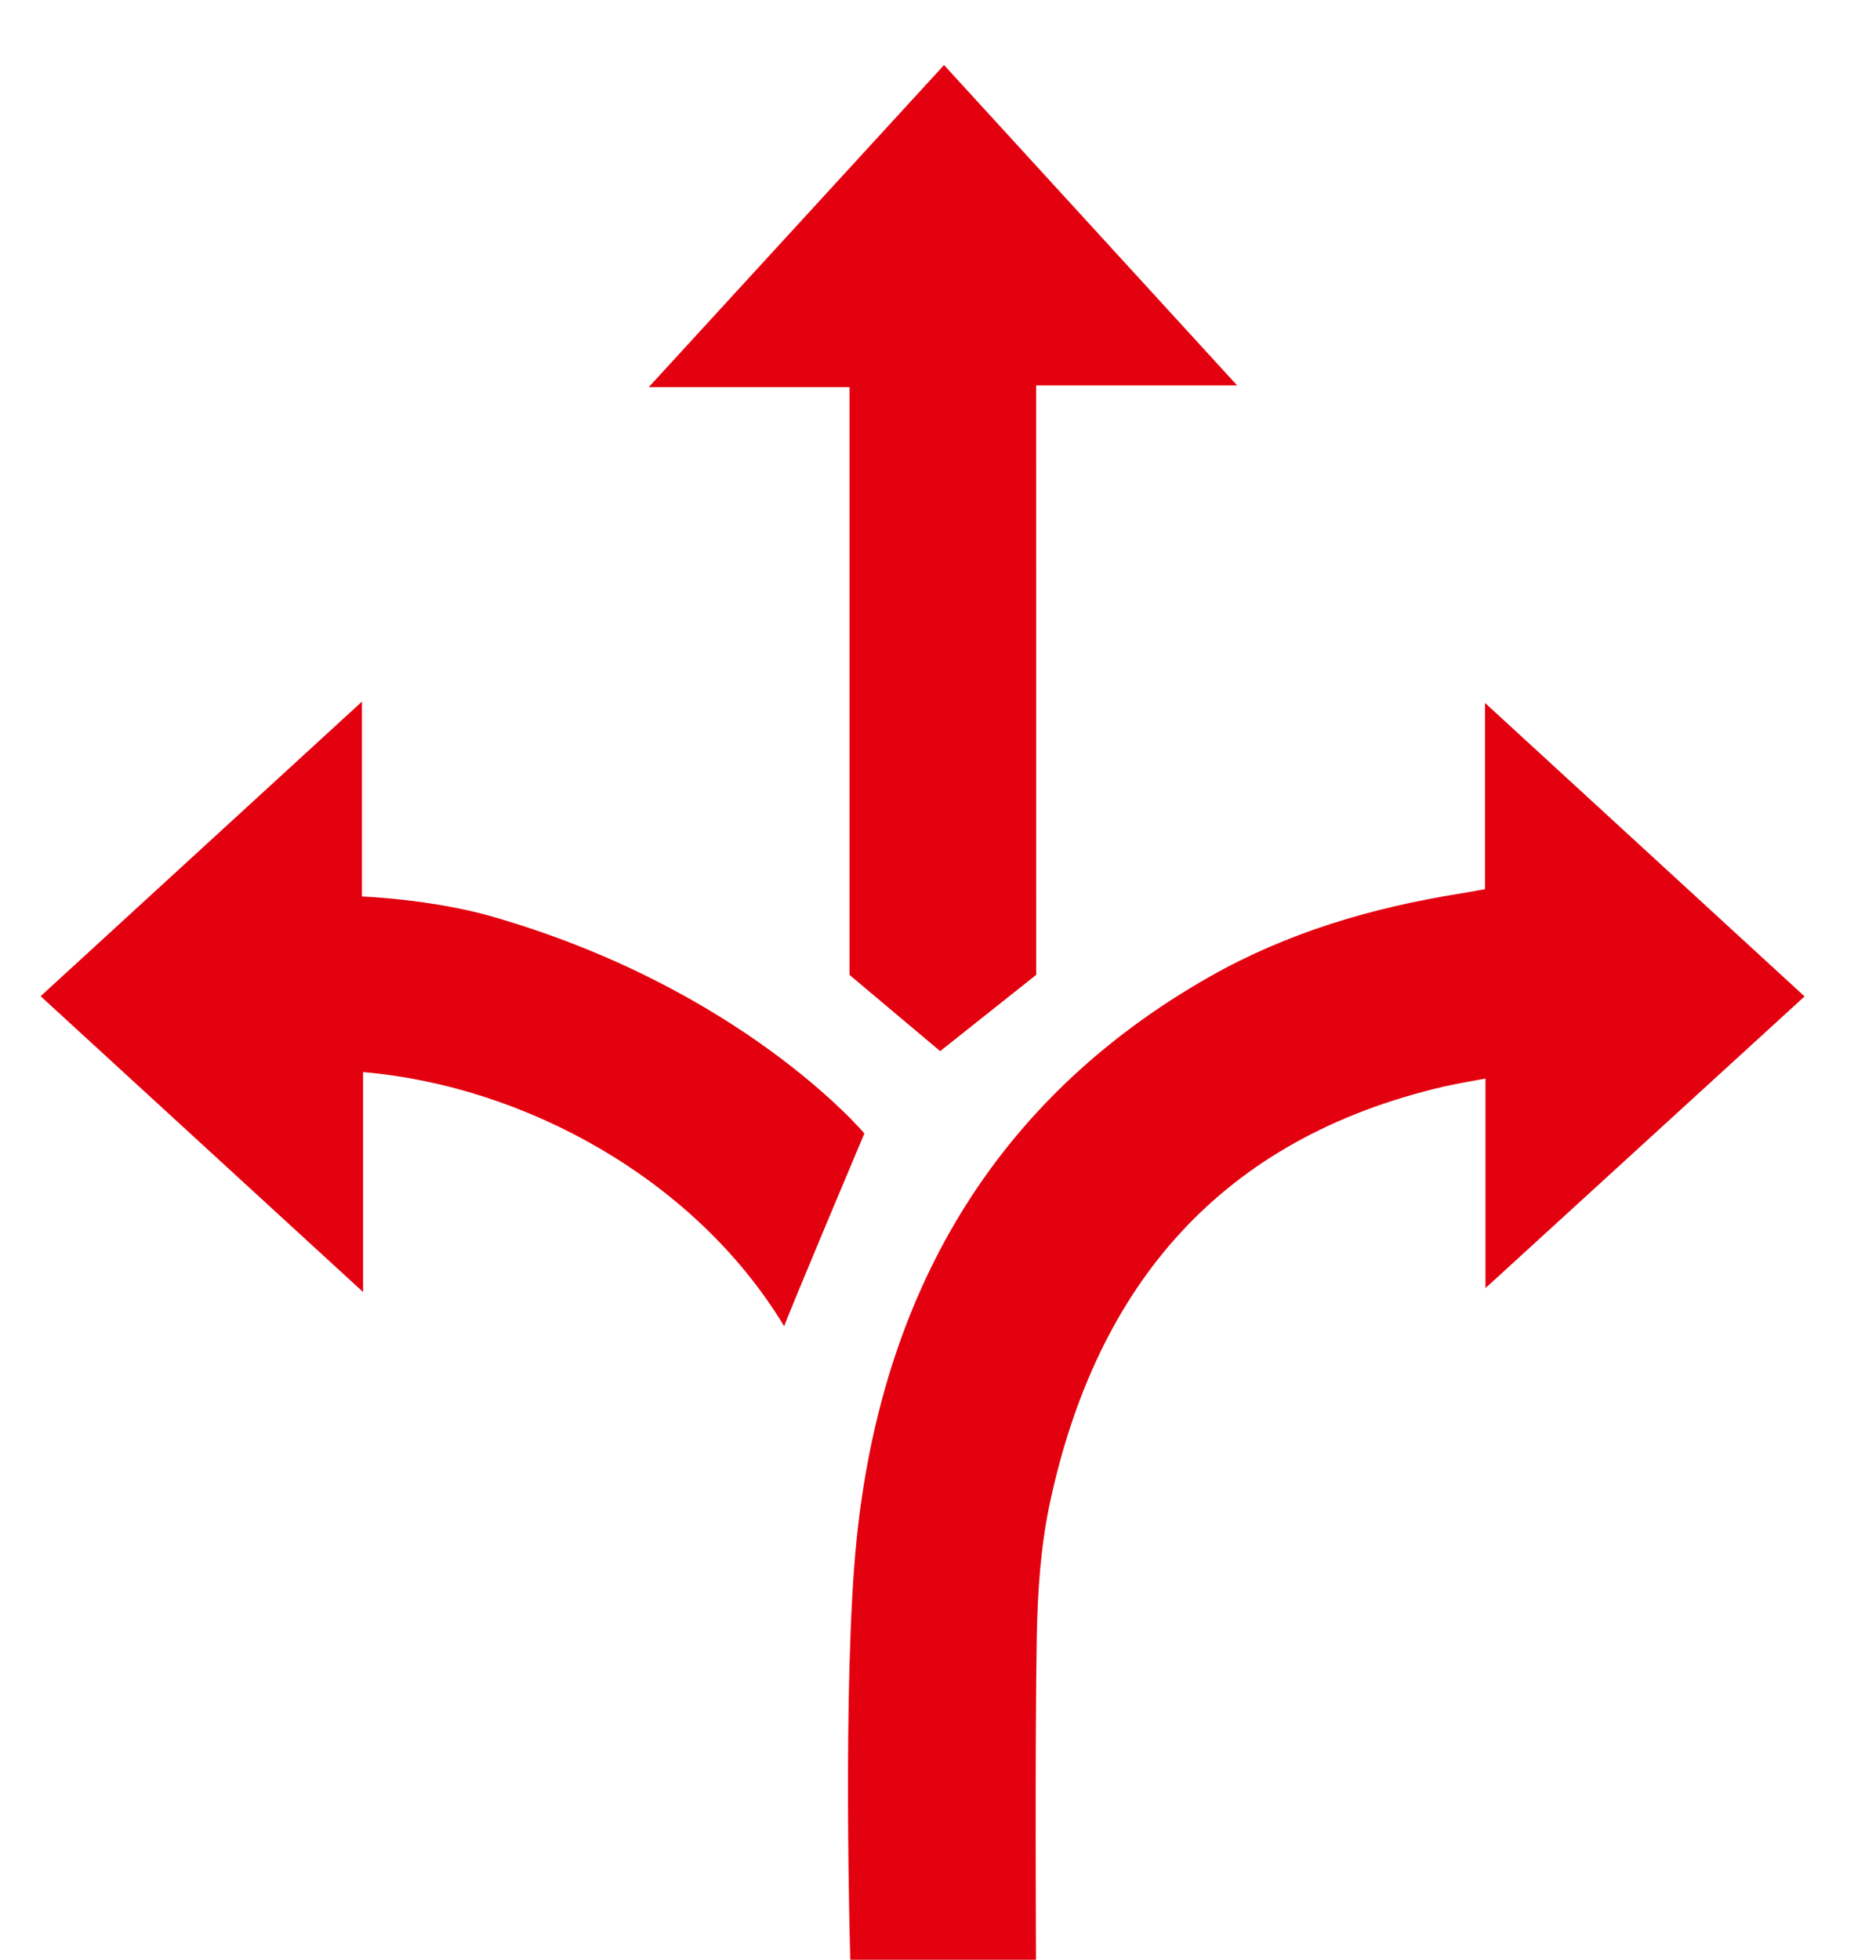
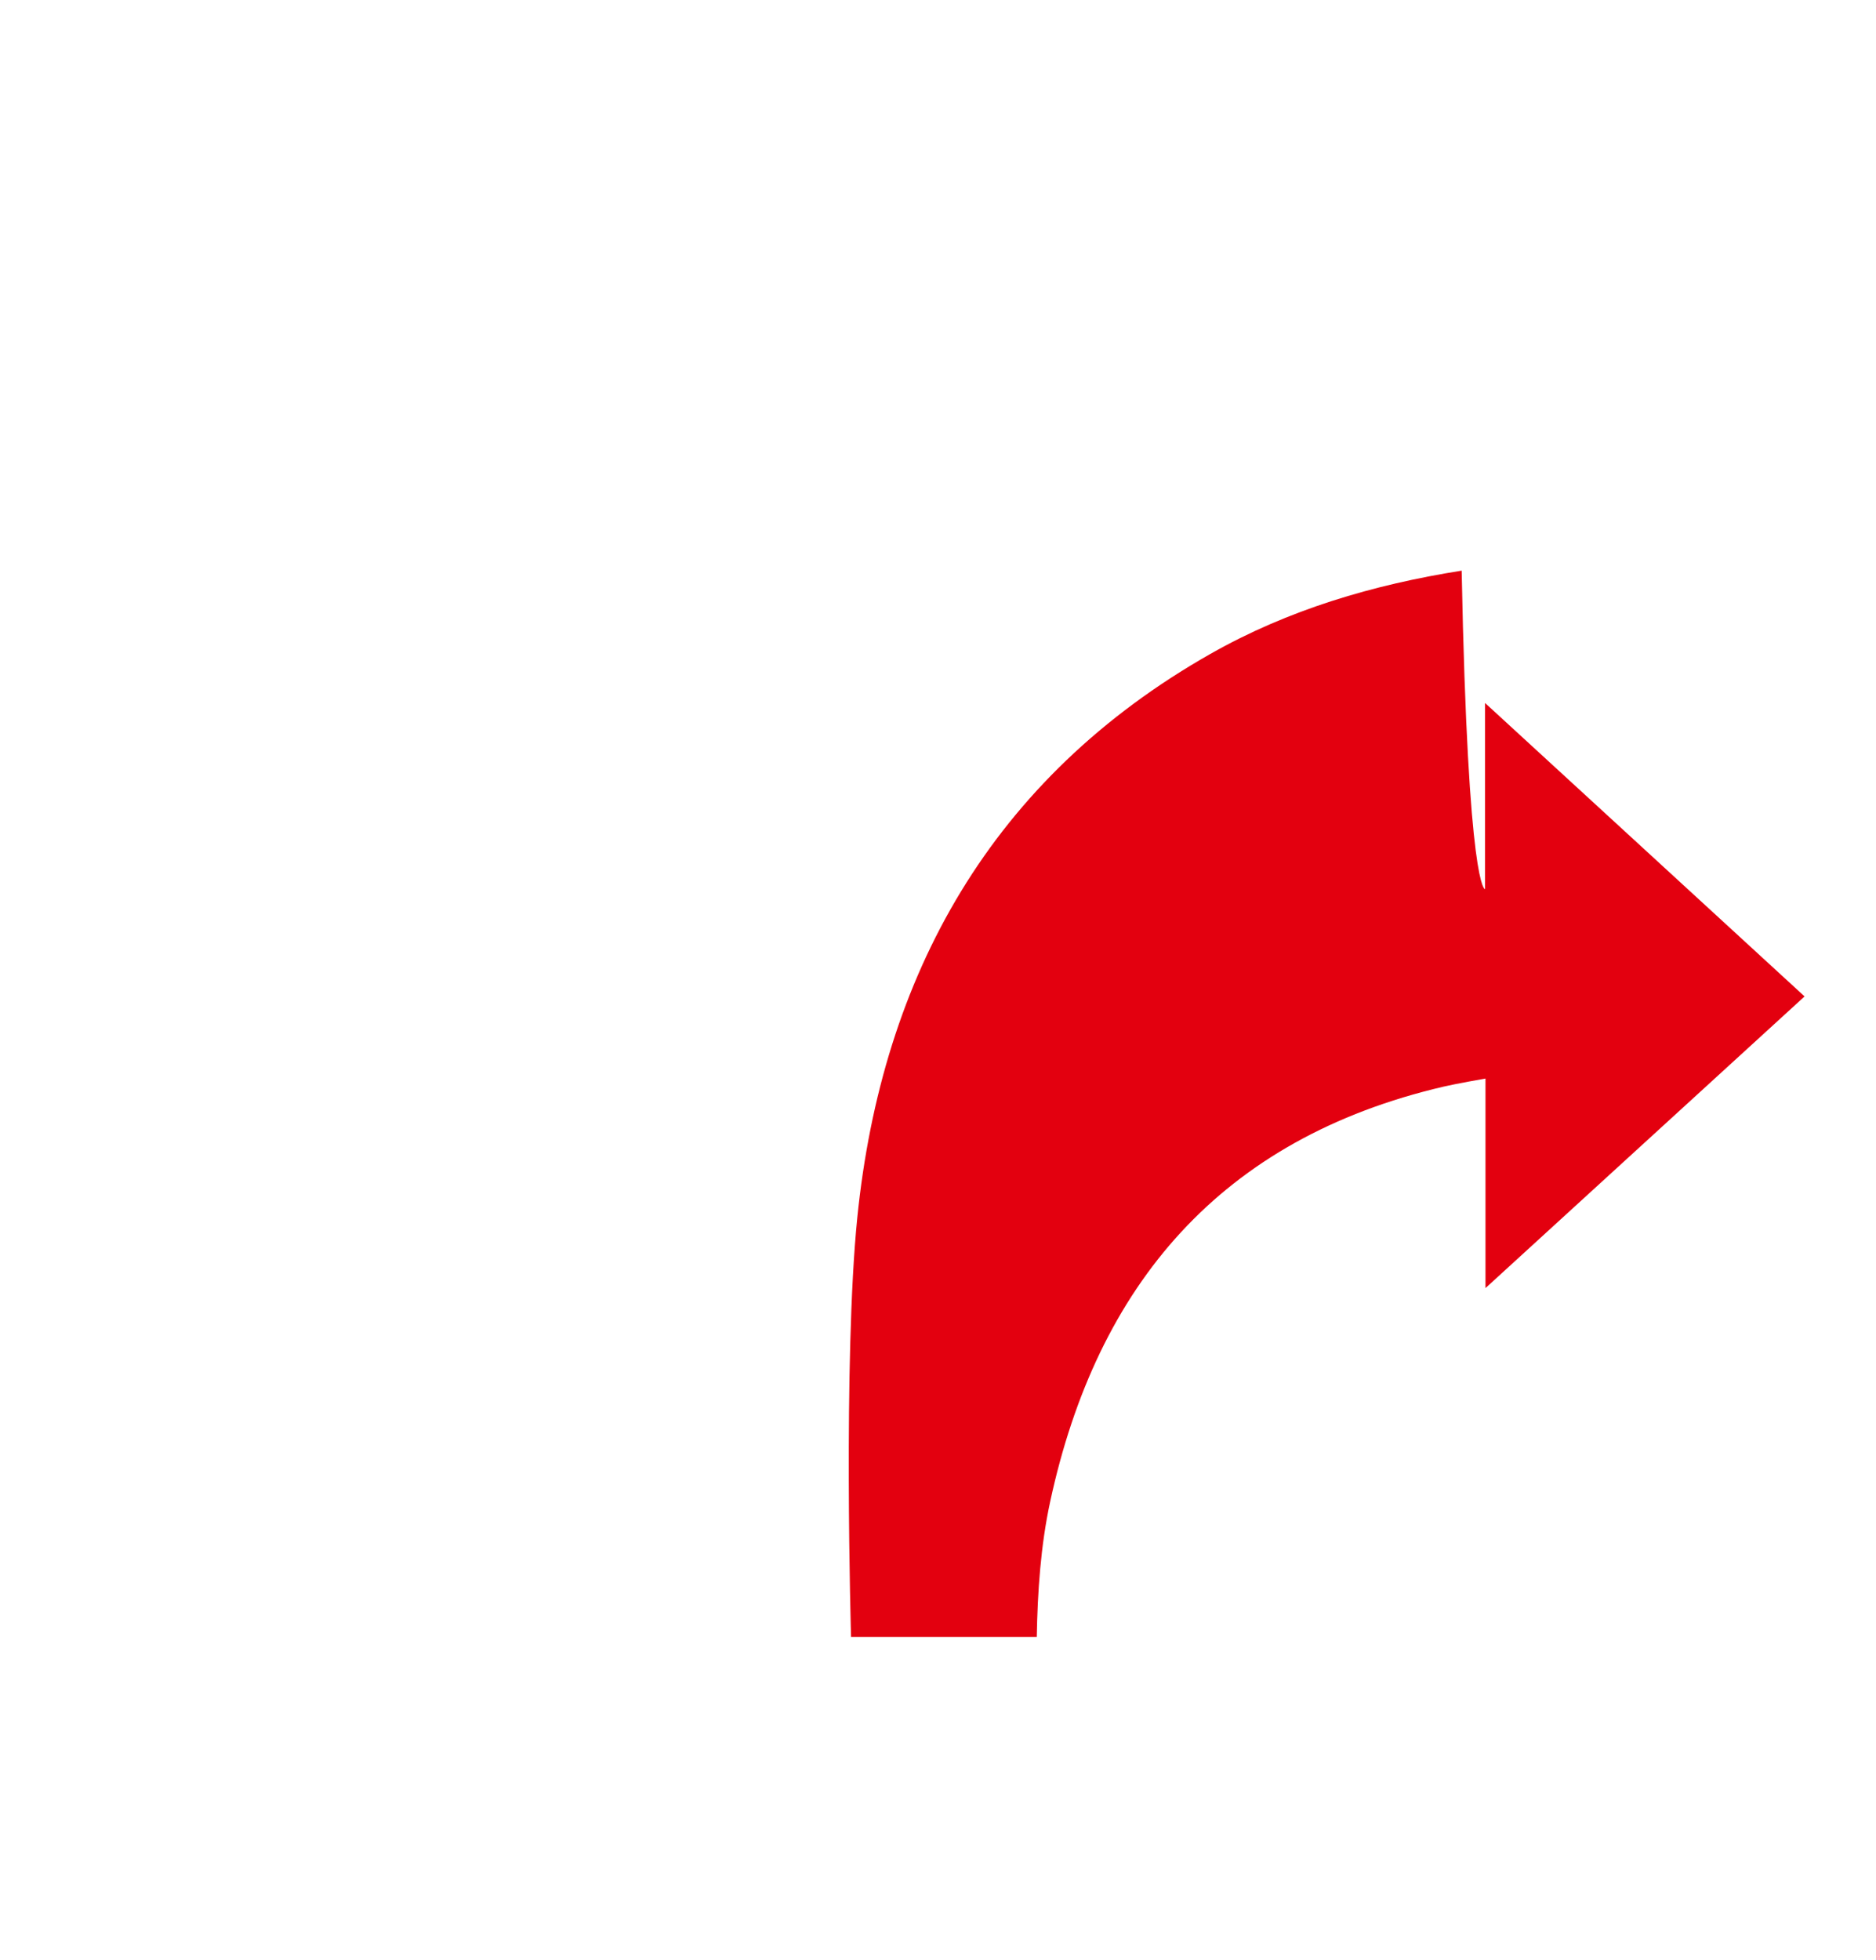
<svg xmlns="http://www.w3.org/2000/svg" version="1.1" id="Ebene_1" x="0px" y="0px" viewBox="0 0 77.8 81.245" style="enable-background:new 0 0 77.8 81.245;" xml:space="preserve">
  <style type="text/css">
	.st0{fill:#E3000F;}
</style>
  <g>
-     <path class="st0" d="M61.587,36.861v-7.718L74.838,41.308l-13.233,12.092v-8.687c0,0-1.196,0.208-1.735,0.334   c-9.219,2.151-14.374,8.195-16.319,17.21c-0.394,1.825-0.522,3.733-0.555,5.606   c-0.078,4.459-0.032,13.382-0.032,13.382h-7.702c0,0-0.336-11.514,0.259-17.384   c1.019-10.057,5.572-18.221,14.643-23.37c3.234-1.836,6.758-2.872,10.421-3.452   C60.877,36.993,61.587,36.861,61.587,36.861z" />
-     <polygon class="st0" points="38.99,43.576 35.232,40.417 35.232,16.05 26.904,16.05 39.15,2.697 51.305,15.978    42.97,15.978 42.972,40.414  " />
-     <path class="st0" d="M1.685,41.299l13.326-12.213v8.079c0,0,2.677,0.101,5.121,0.754   c10.594,2.961,15.714,9.07,15.714,9.07s-3.226,7.647-3.324,7.995c-3.683-6.108-10.779-9.971-17.465-10.539   c0,3.067,0,9.117,0,9.117L1.685,41.299z" />
+     <path class="st0" d="M61.587,36.861v-7.718L74.838,41.308l-13.233,12.092v-8.687c0,0-1.196,0.208-1.735,0.334   c-9.219,2.151-14.374,8.195-16.319,17.21c-0.394,1.825-0.522,3.733-0.555,5.606   h-7.702c0,0-0.336-11.514,0.259-17.384   c1.019-10.057,5.572-18.221,14.643-23.37c3.234-1.836,6.758-2.872,10.421-3.452   C60.877,36.993,61.587,36.861,61.587,36.861z" />
  </g>
</svg>